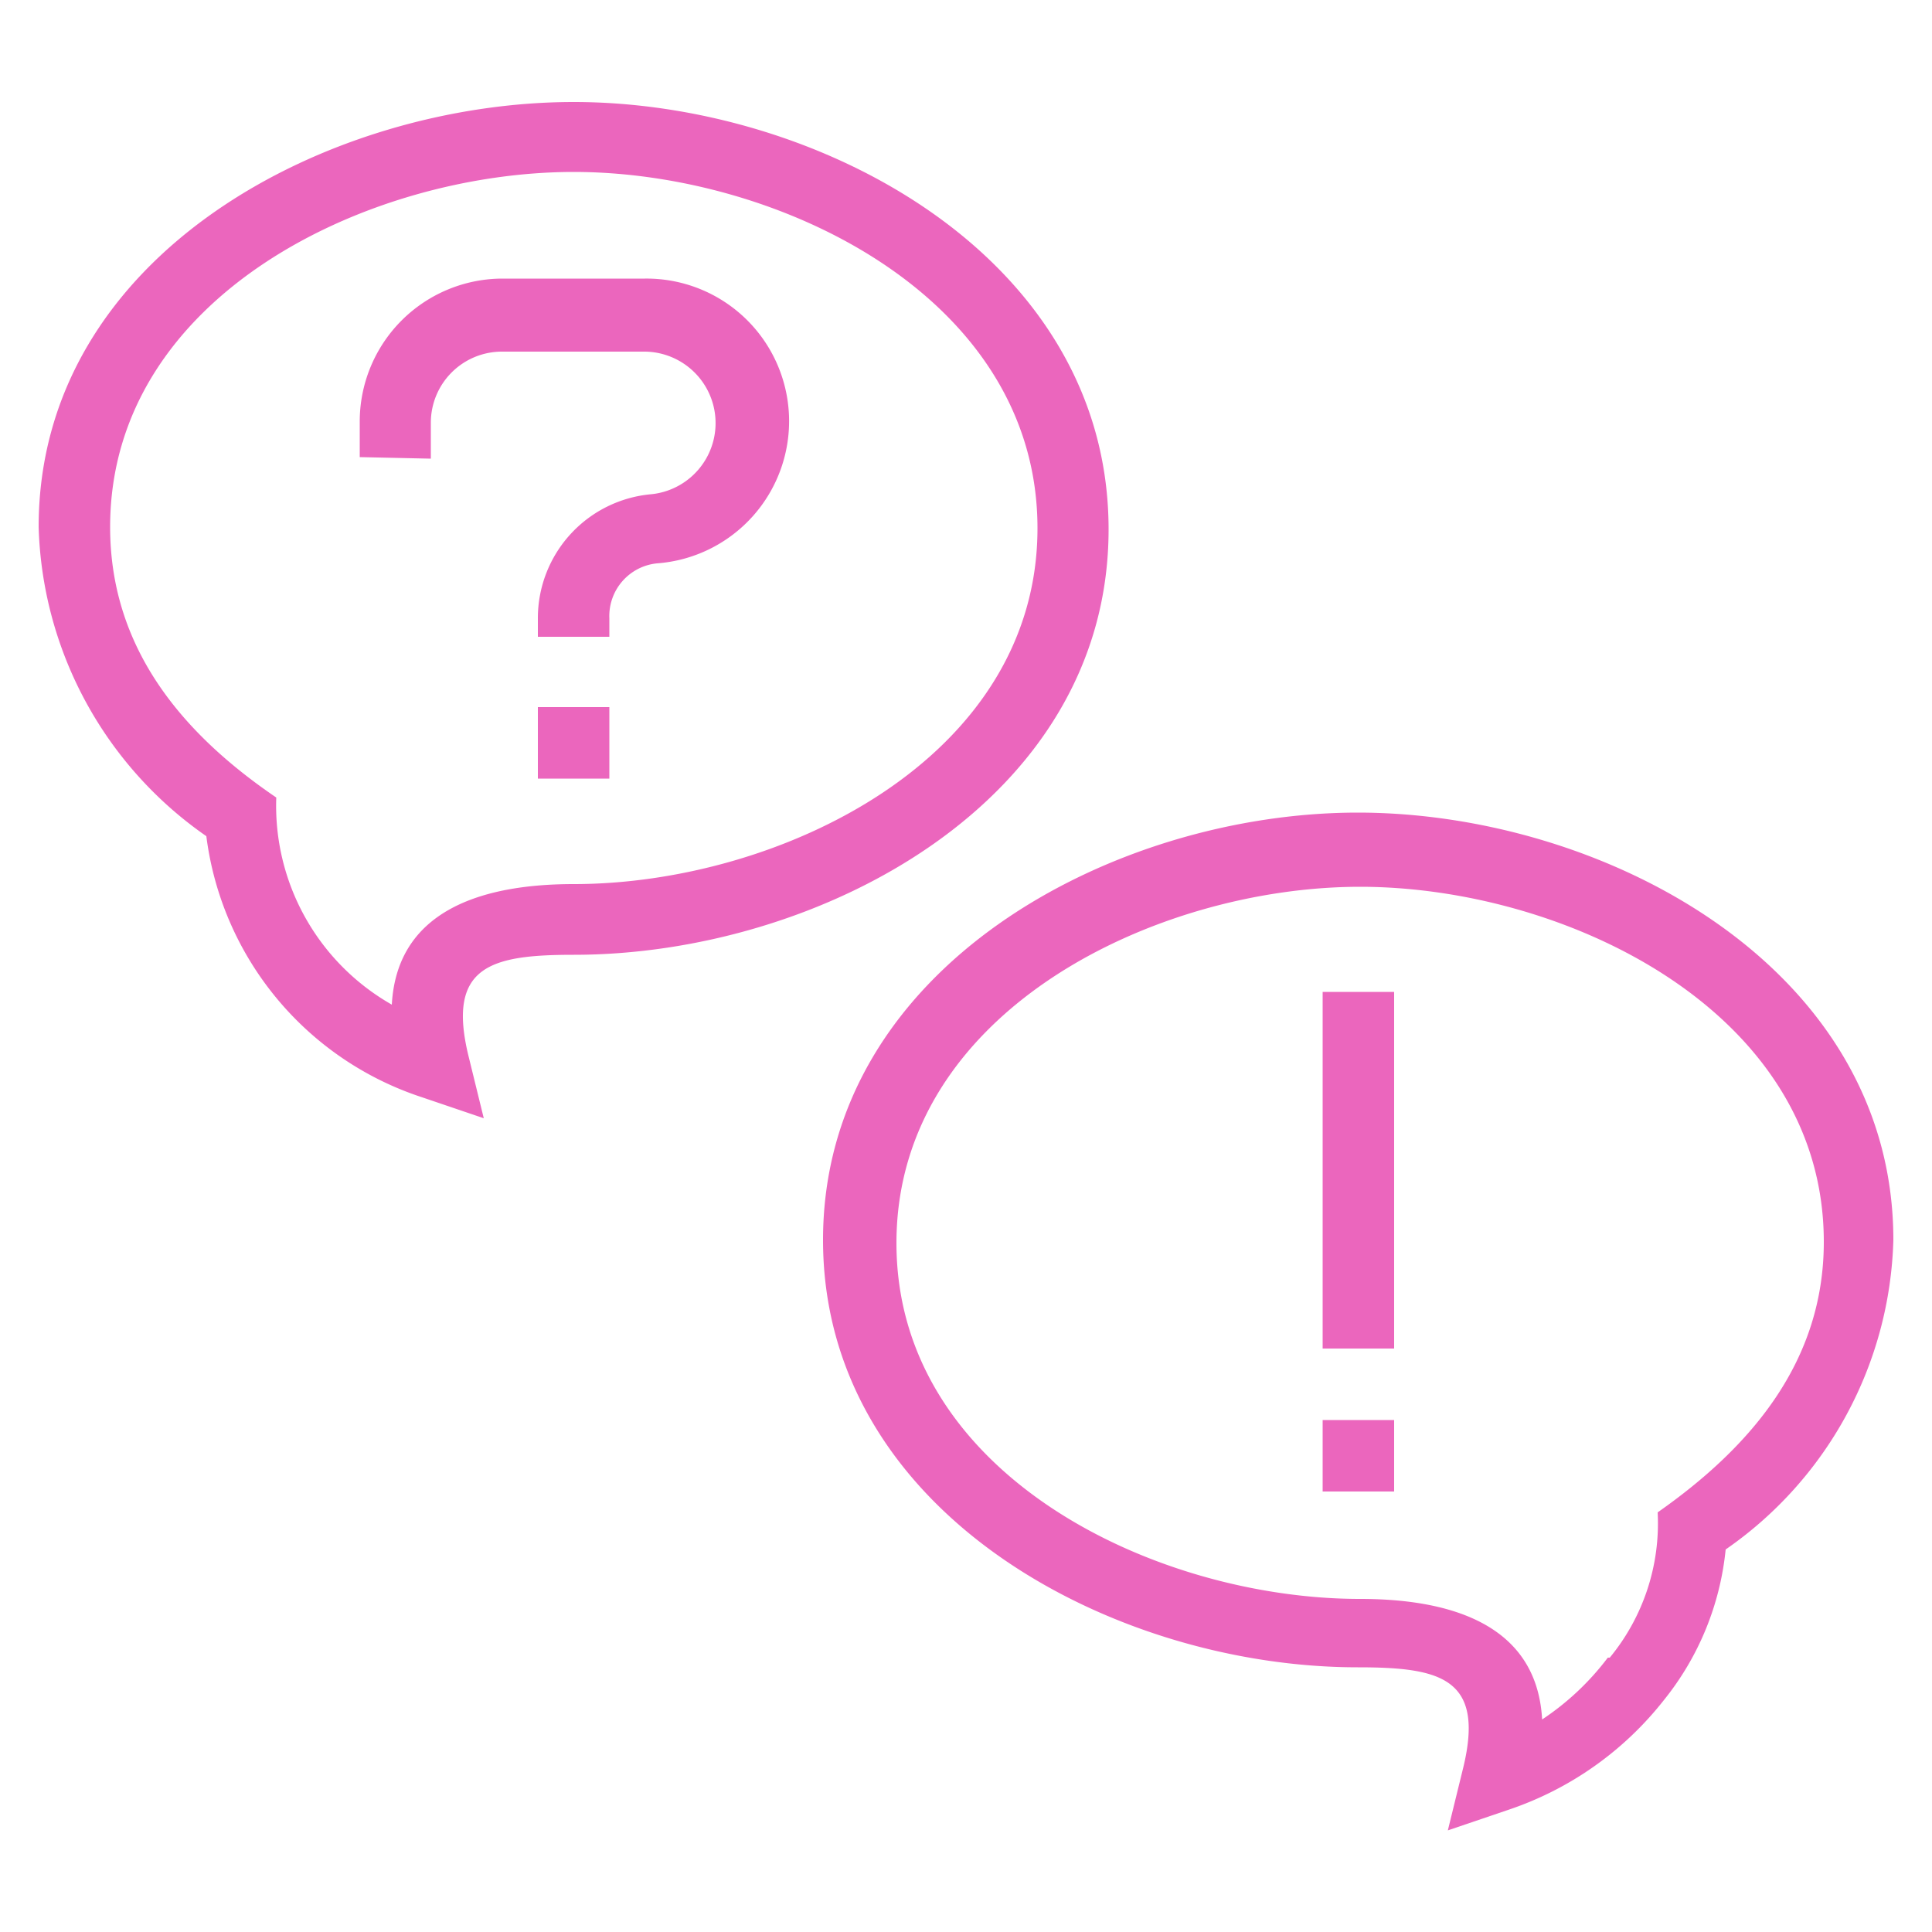
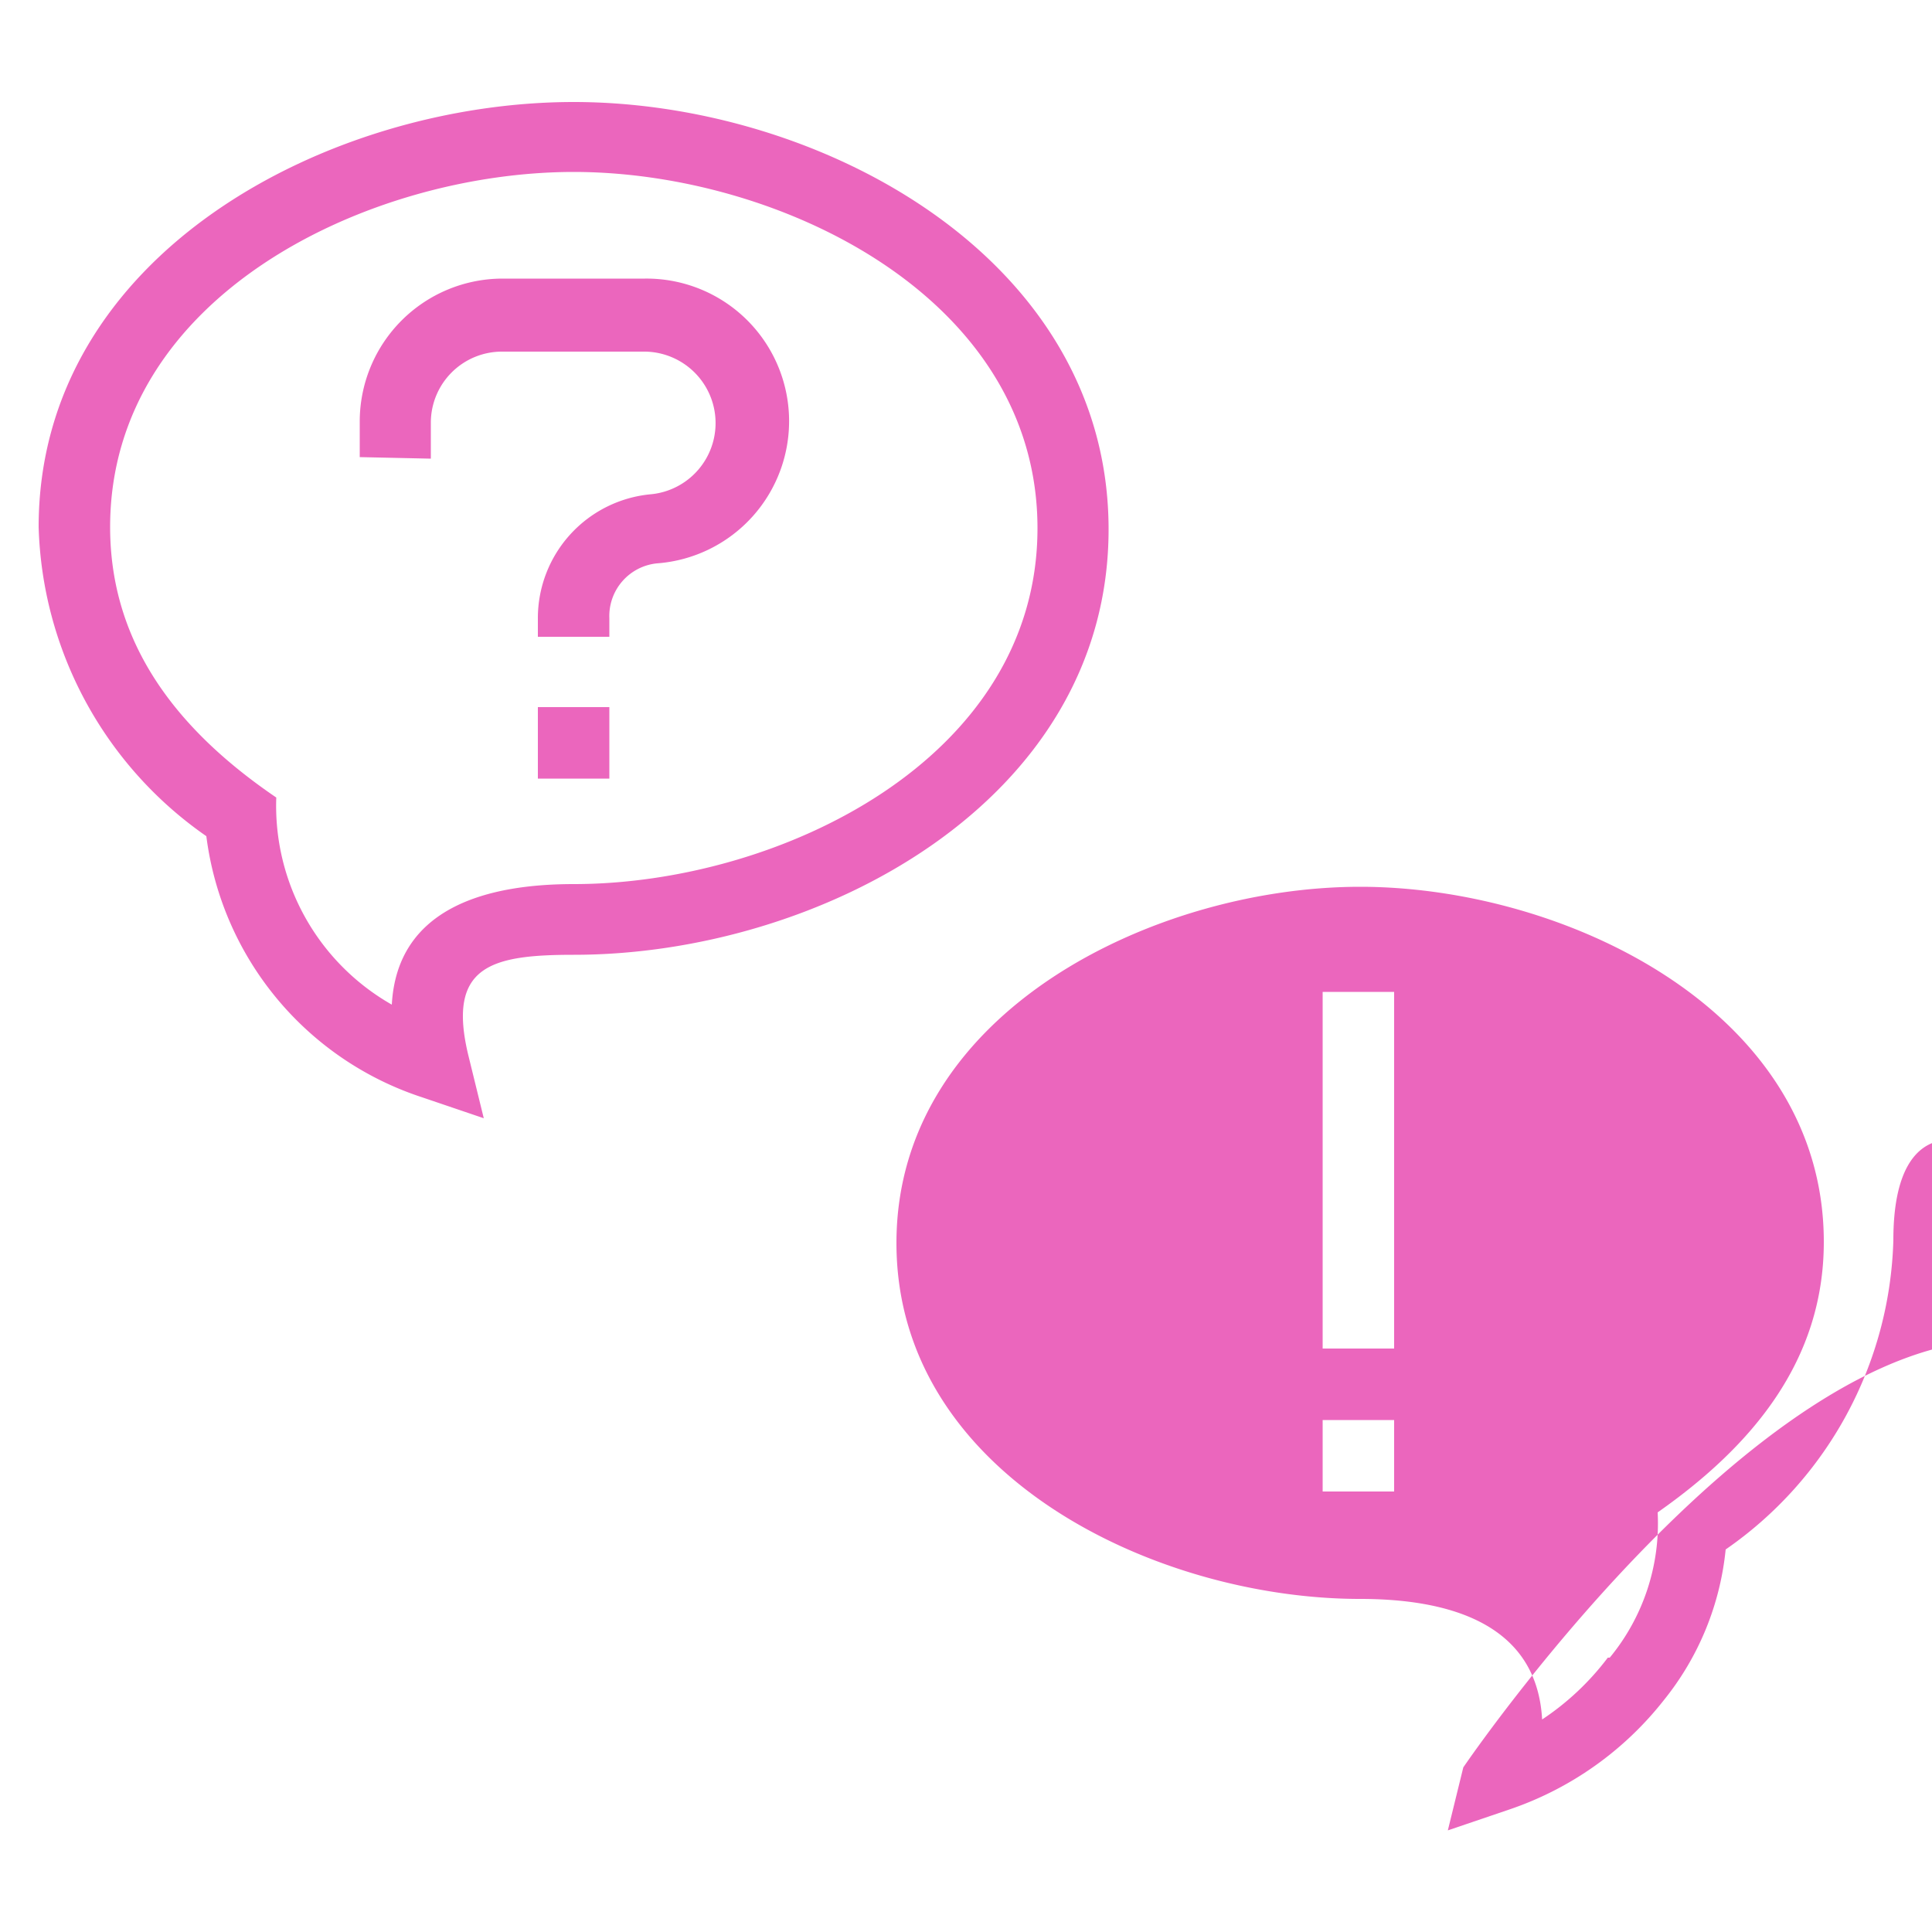
<svg xmlns="http://www.w3.org/2000/svg" viewBox="0 0 50 50">
  <defs>
    <style>.cls-1{fill:#eb66bd;}</style>
  </defs>
  <g id="ask-nicely">
-     <path id="curve0" class="cls-1" d="M9.31,11.83V10.9A3.7,3.7,0,0,1,13,7.21h3.69A3.69,3.69,0,0,1,17,14.58,1.37,1.37,0,0,0,15.77,16v.48H13.92V16a3.22,3.22,0,0,1,2.94-3.21,1.85,1.85,0,0,0-.17-3.69H13a1.84,1.84,0,0,0-1.85,1.84v.93ZM10.14,26c.14-2.55,2.53-3.12,4.71-3.12,5.28,0,12-3.21,12-9.21s-6.72-9.22-12-9.22-12,3.18-12,9.19c0,3.13,1.86,5.34,4.3,7A5.92,5.92,0,0,0,10.14,26Zm3.78-7.7h1.85v1.85H13.92ZM44.66,40.1A7.37,7.37,0,0,1,43.06,44a8.59,8.59,0,0,1-4,2.83l-1.59.54.4-1.63c.56-2.32-.6-2.59-2.73-2.59-6.33,0-13.84-4-13.84-11.06s7.51-11.06,13.84-11.06S49,25,49,32.09A10.07,10.07,0,0,1,44.66,40.1Zm-3,2.8a5.46,5.46,0,0,0,1.24-3.76c2.44-1.71,4.3-3.92,4.3-7,0-6-6.73-9.19-12-9.19s-12,3.21-12,9.22,6.72,9.21,12,9.21c2.18,0,4.57.57,4.71,3.12A6.91,6.91,0,0,0,41.61,42.9ZM5.34,21.64a10.09,10.09,0,0,1-4.34-8c0-7.08,7.52-11,13.85-11s13.84,4,13.84,11.06S21.18,24.71,14.85,24.71c-2.13,0-3.29.28-2.73,2.6l.4,1.63-1.59-.54A8.2,8.2,0,0,1,5.34,21.64ZM34.23,34.9V25.67h1.85V34.9Zm0,1.85h1.85V38.6H34.23Z" />
+     <path id="curve0" class="cls-1" d="M9.31,11.83V10.9A3.7,3.7,0,0,1,13,7.21h3.69A3.69,3.69,0,0,1,17,14.58,1.37,1.37,0,0,0,15.77,16v.48H13.92V16a3.22,3.22,0,0,1,2.94-3.21,1.85,1.85,0,0,0-.17-3.69H13a1.84,1.84,0,0,0-1.85,1.84v.93ZM10.14,26c.14-2.55,2.53-3.12,4.71-3.12,5.28,0,12-3.21,12-9.21s-6.72-9.22-12-9.22-12,3.18-12,9.19c0,3.13,1.86,5.34,4.3,7A5.92,5.92,0,0,0,10.14,26Zm3.78-7.7h1.85v1.85H13.92ZM44.66,40.1A7.37,7.37,0,0,1,43.06,44a8.59,8.59,0,0,1-4,2.83l-1.59.54.4-1.63s7.51-11.06,13.84-11.06S49,25,49,32.09A10.07,10.07,0,0,1,44.66,40.1Zm-3,2.8a5.46,5.46,0,0,0,1.24-3.76c2.44-1.71,4.3-3.92,4.3-7,0-6-6.73-9.19-12-9.19s-12,3.21-12,9.22,6.72,9.21,12,9.21c2.18,0,4.57.57,4.71,3.12A6.91,6.91,0,0,0,41.61,42.9ZM5.34,21.64a10.09,10.09,0,0,1-4.34-8c0-7.08,7.52-11,13.85-11s13.84,4,13.84,11.06S21.18,24.71,14.85,24.71c-2.13,0-3.29.28-2.73,2.6l.4,1.63-1.59-.54A8.2,8.2,0,0,1,5.34,21.64ZM34.23,34.9V25.67h1.85V34.9Zm0,1.85h1.85V38.6H34.23Z" />
  </g>
</svg>